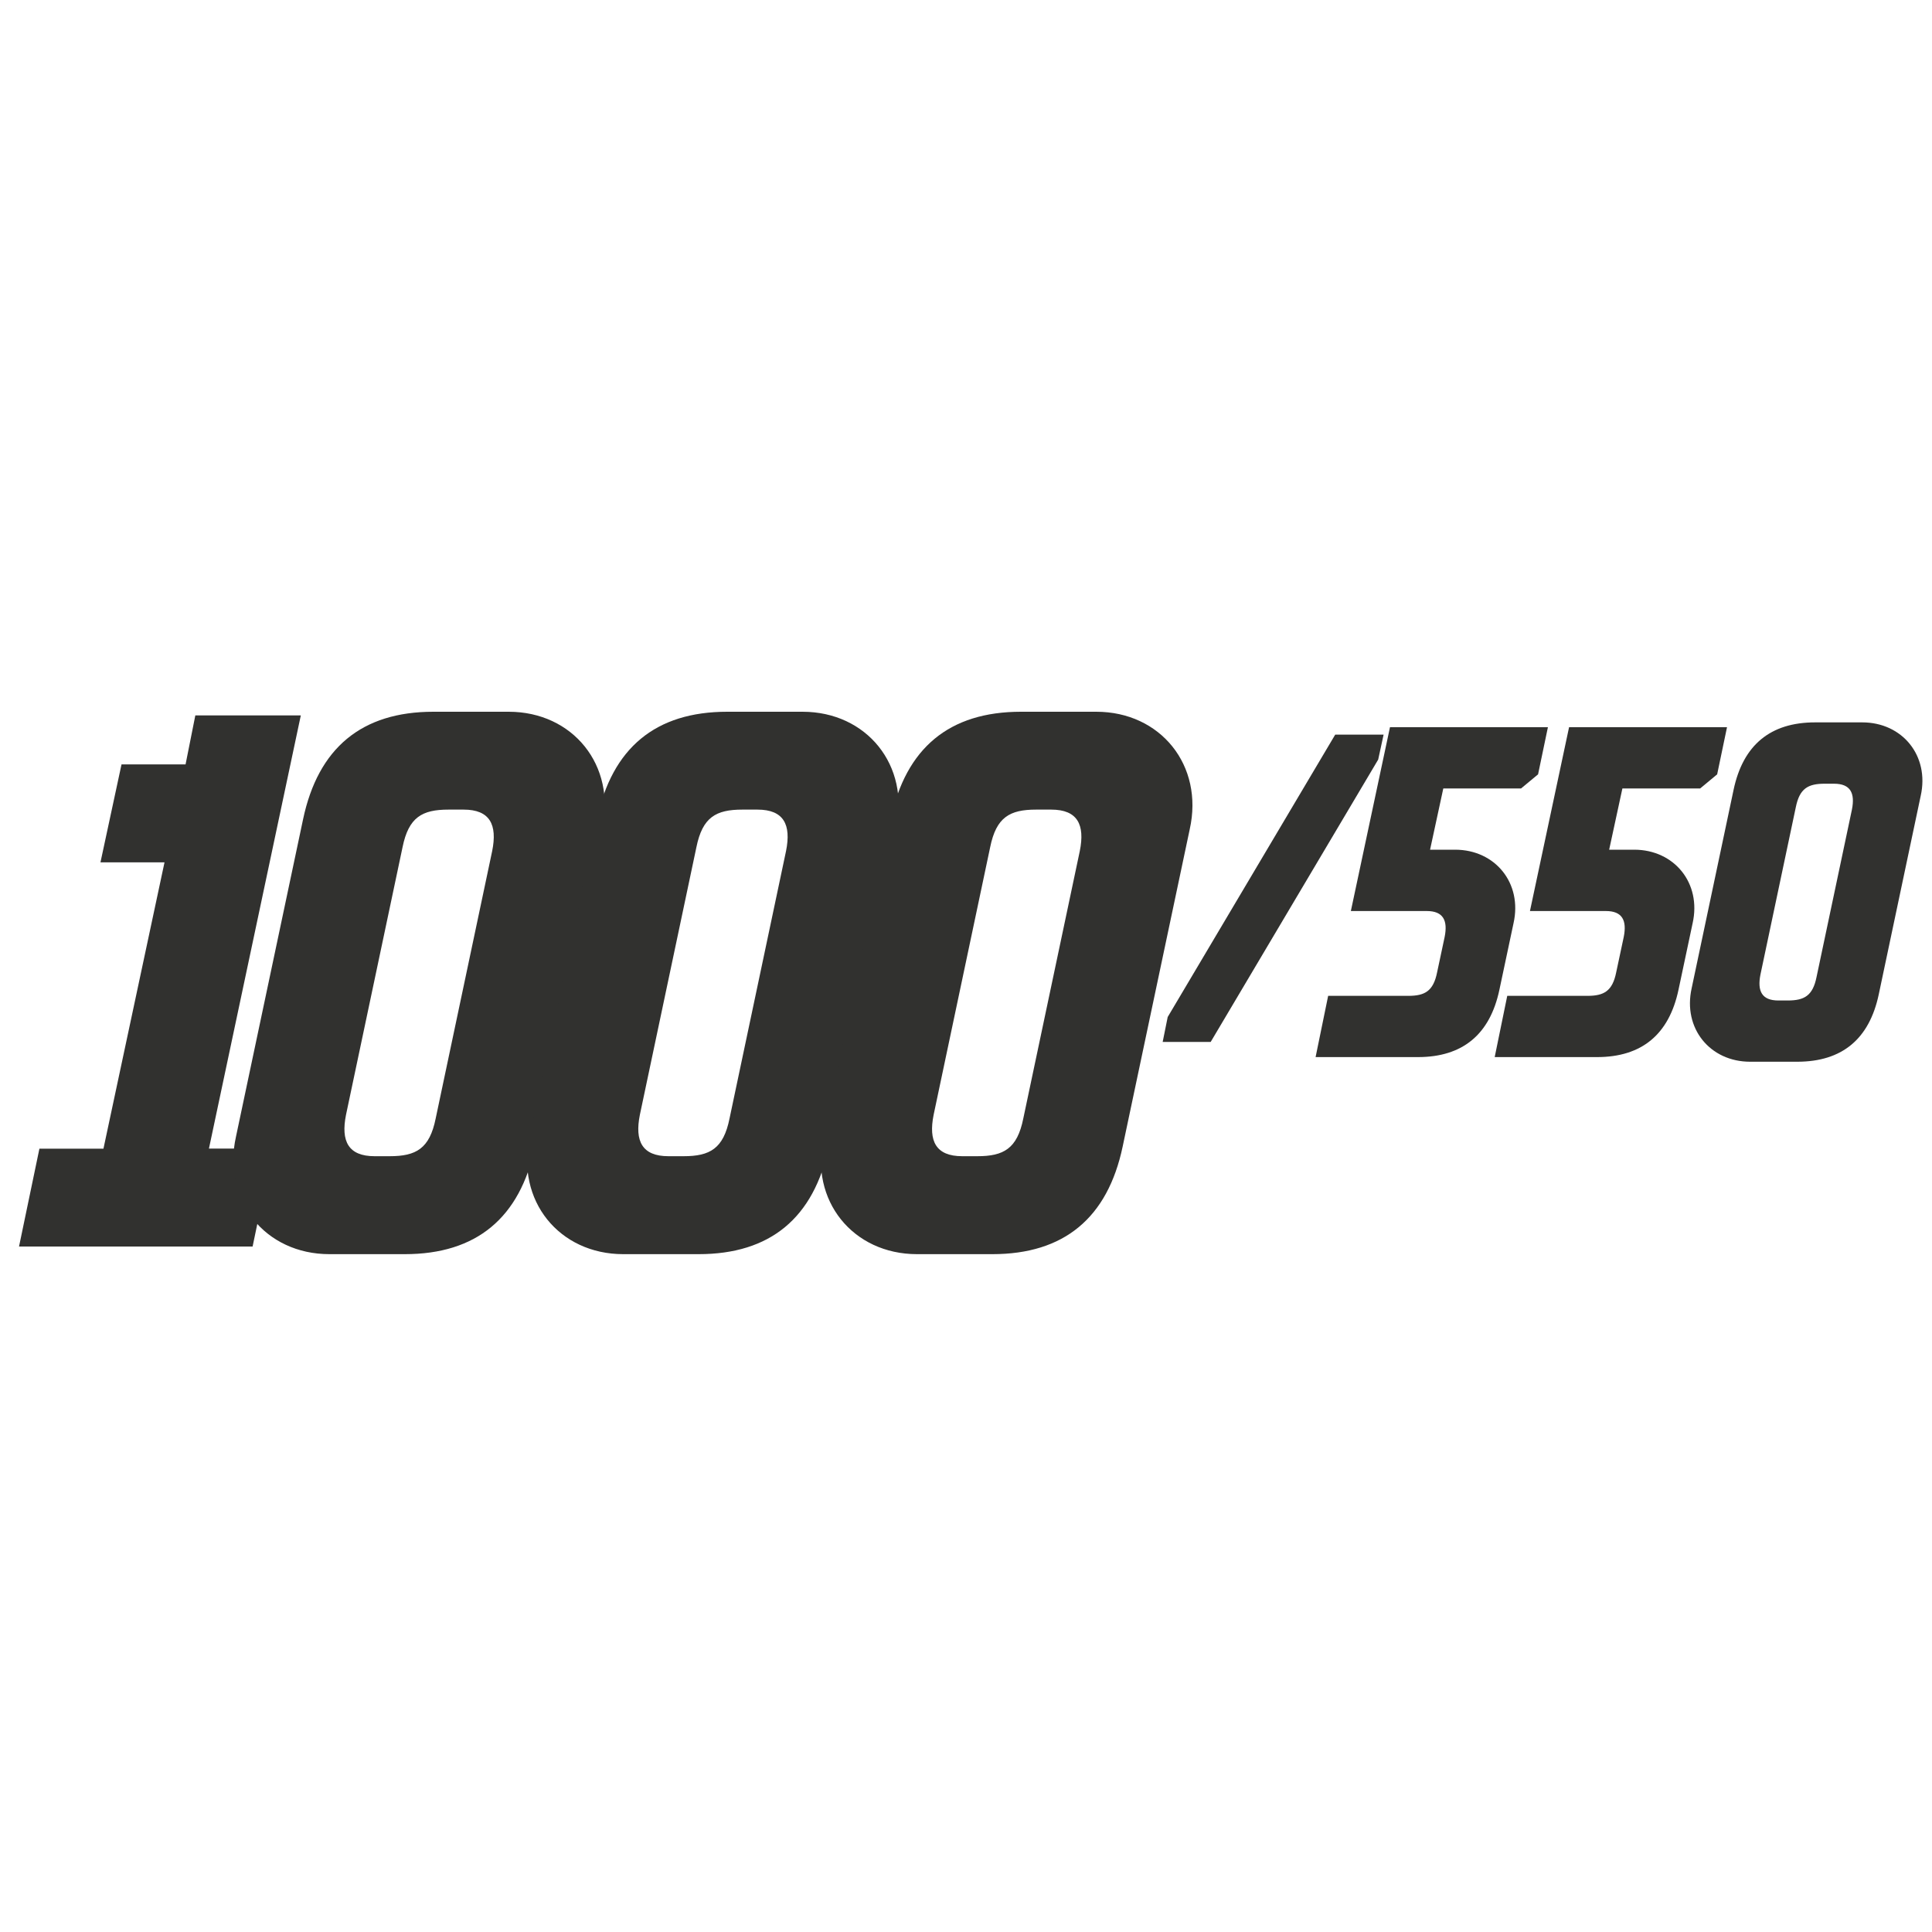
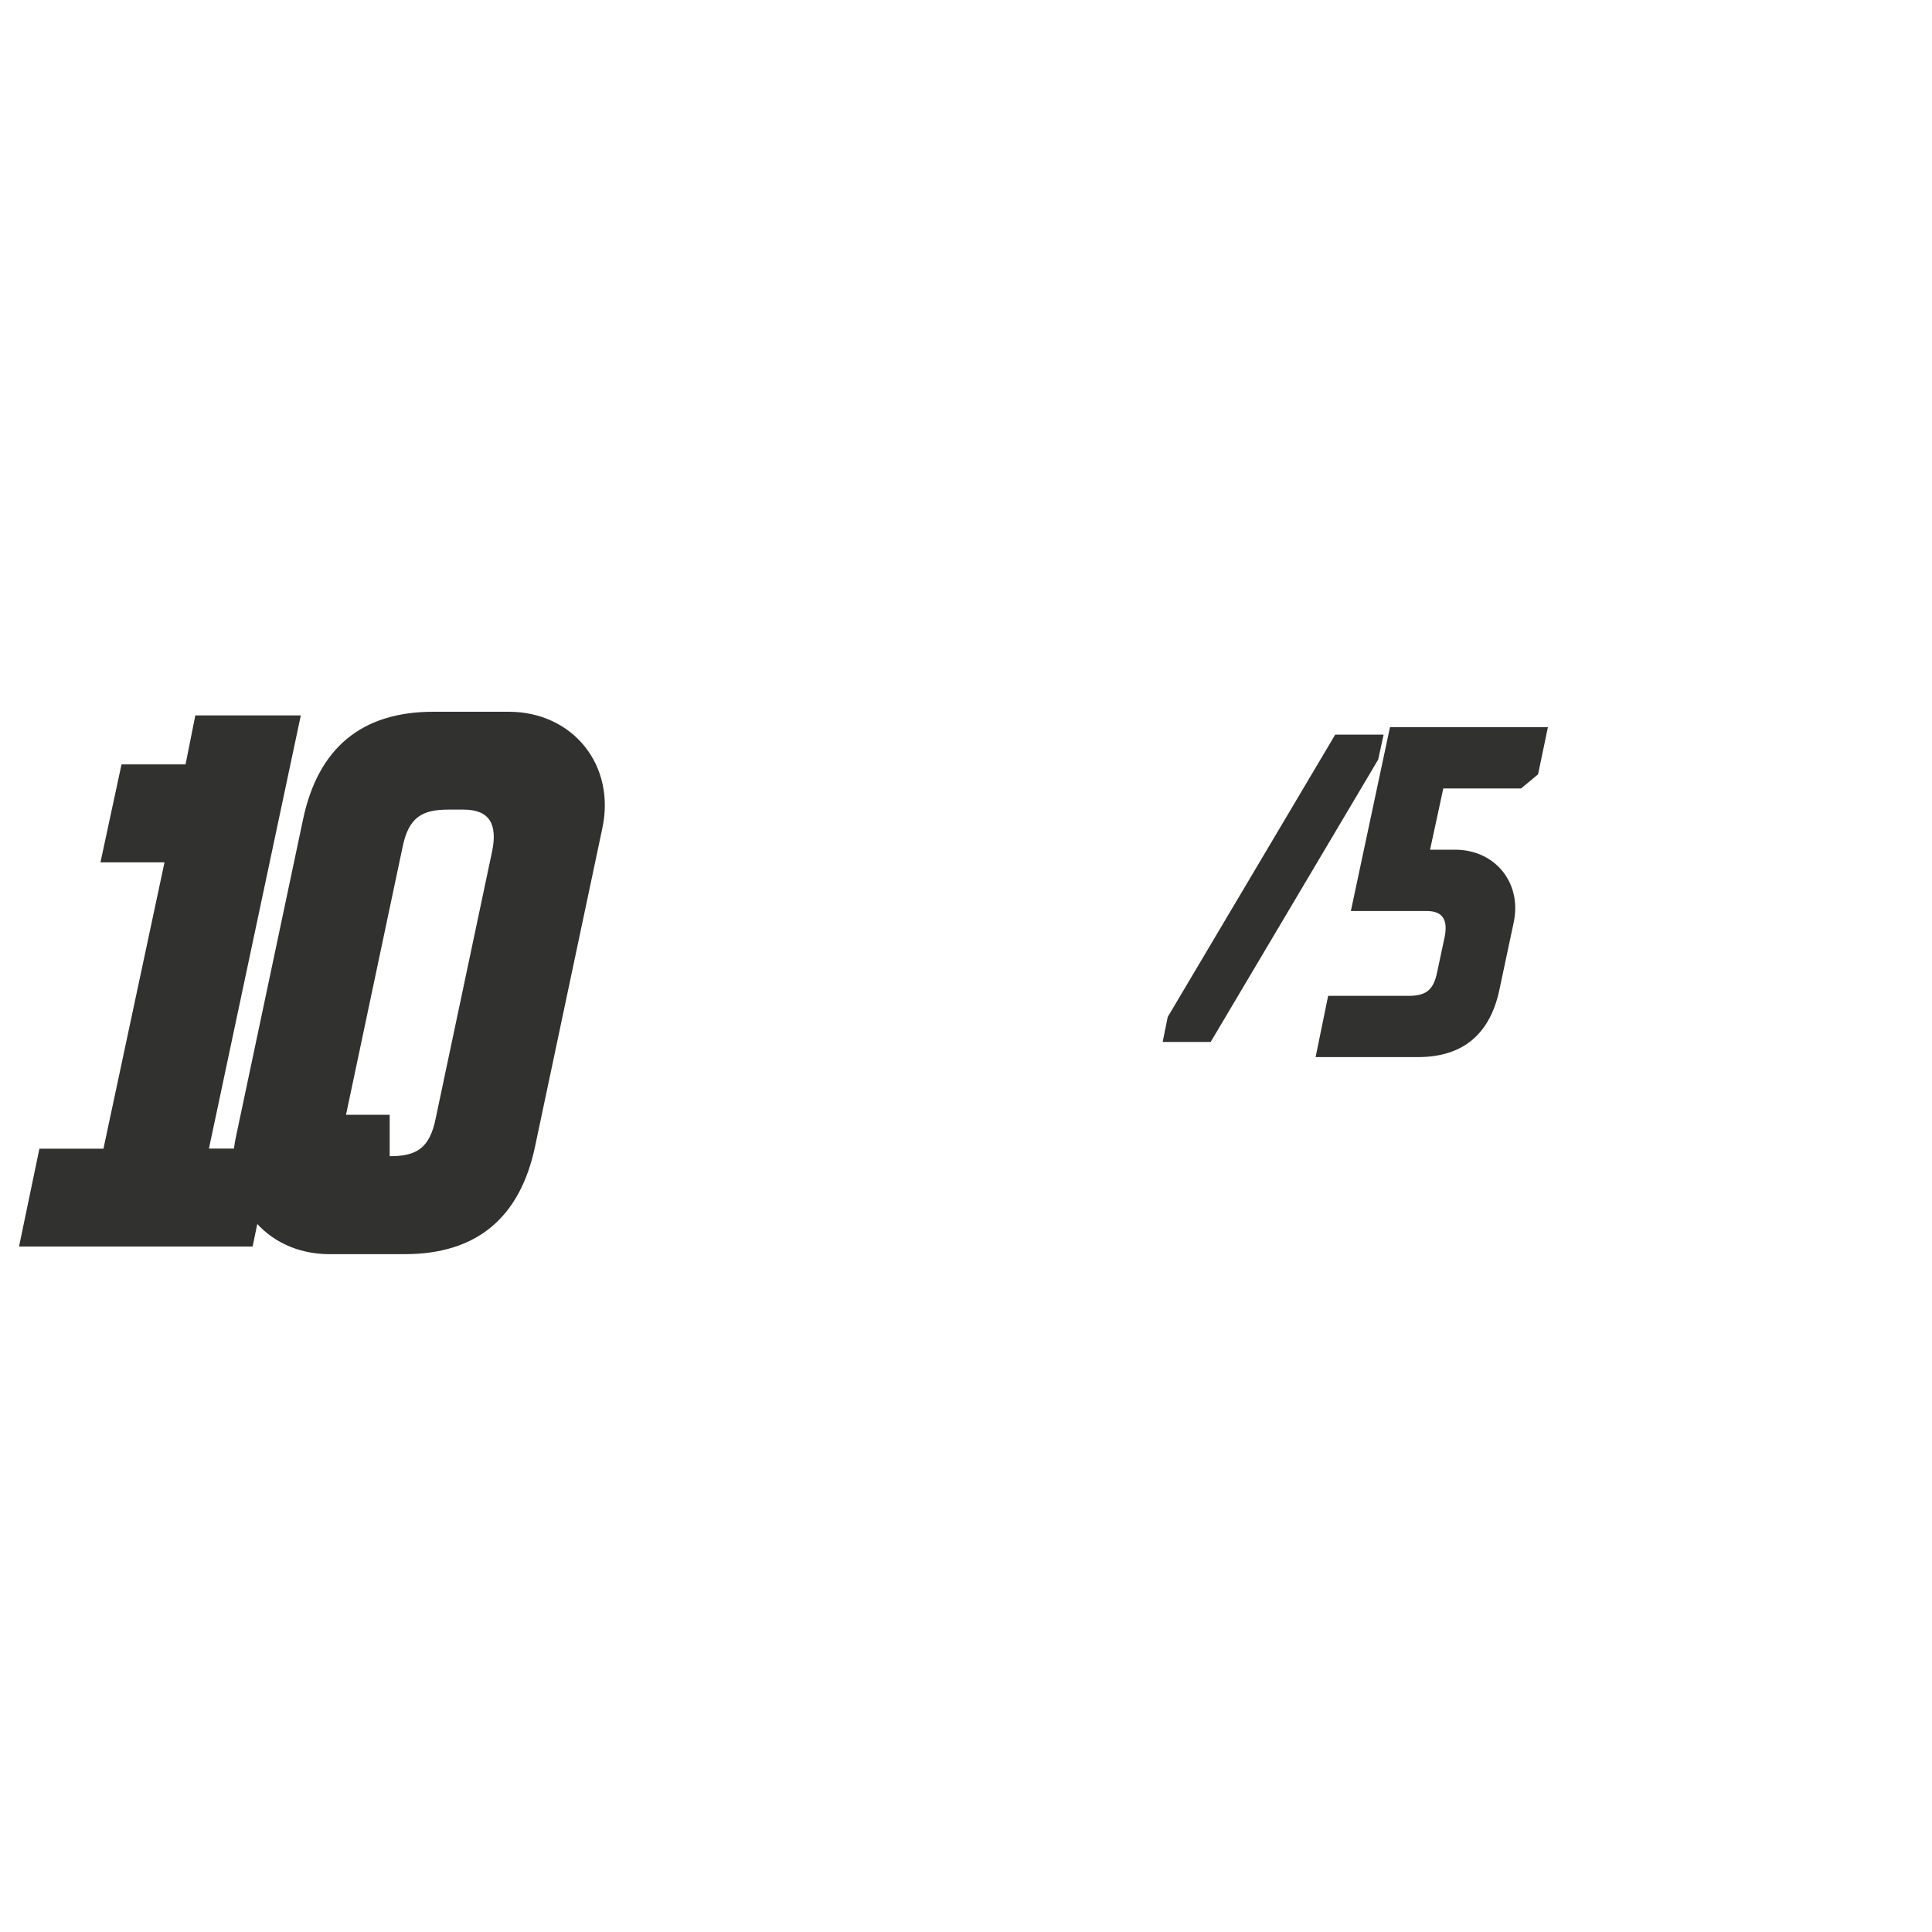
<svg xmlns="http://www.w3.org/2000/svg" id="Ebene_1" x="0px" y="0px" viewBox="0 0 200 200" style="enable-background:new 0 0 200 200;" xml:space="preserve">
  <style type="text/css">	.st0{fill:#31312F;}</style>
  <g>
    <g>
      <path class="st0" d="M4.08,118.91h6.63l6.32-29.64H10.4l2.18-10.14h6.63l1.01-5.07h10.92l-9.51,44.84h6.63l-2.11,10.14H1.97   L4.08,118.91z" />
-       <path class="st0" d="M31.37,84.83c1.56-7.41,6.08-11.15,13.49-11.15h7.8c6.63,0,11.15,5.54,9.67,12.17l-6.94,32.83   c-1.56,7.41-6.08,11.15-13.49,11.15h-7.8c-6.63,0-11.15-5.54-9.67-12.17L31.37,84.83z M40.34,119.69c2.73,0,4.13-0.78,4.76-3.9   l5.85-27.69c0.55-2.73-0.23-4.29-2.96-4.29h-1.56c-2.73,0-4.13,0.78-4.76,3.9l-5.85,27.69c-0.55,2.73,0.23,4.29,2.96,4.29H40.34z" />
-       <path class="st0" d="M61.79,84.83c1.56-7.41,6.08-11.15,13.49-11.15h7.8c6.63,0,11.15,5.54,9.67,12.17l-6.94,32.83   c-1.56,7.41-6.08,11.15-13.49,11.15h-7.8c-6.63,0-11.15-5.54-9.67-12.17L61.79,84.83z M70.76,119.69c2.73,0,4.13-0.78,4.76-3.9   l5.85-27.69c0.55-2.73-0.23-4.29-2.96-4.29h-1.56c-2.73,0-4.13,0.78-4.76,3.9l-5.85,27.69c-0.55,2.73,0.23,4.29,2.96,4.29H70.76z" />
-       <path class="st0" d="M92.2,84.83c1.56-7.41,6.08-11.15,13.49-11.15h7.8c6.63,0,11.15,5.54,9.67,12.17l-6.94,32.83   c-1.56,7.41-6.08,11.15-13.49,11.15h-7.8c-6.63,0-11.15-5.54-9.67-12.17L92.2,84.83z M101.17,119.69c2.73,0,4.13-0.78,4.76-3.9   l5.85-27.69c0.55-2.73-0.23-4.29-2.96-4.29h-1.56c-2.73,0-4.13,0.78-4.76,3.9l-5.85,27.69c-0.55,2.73,0.23,4.29,2.96,4.29H101.17z   " />
+       <path class="st0" d="M31.37,84.83c1.56-7.41,6.08-11.15,13.49-11.15h7.8c6.63,0,11.15,5.54,9.67,12.17l-6.94,32.83   c-1.56,7.41-6.08,11.15-13.49,11.15h-7.8c-6.63,0-11.15-5.54-9.67-12.17L31.37,84.83z M40.34,119.69c2.73,0,4.13-0.78,4.76-3.9   l5.85-27.69c0.55-2.73-0.23-4.29-2.96-4.29h-1.56c-2.73,0-4.13,0.78-4.76,3.9l-5.85,27.69H40.34z" />
    </g>
  </g>
  <g>
    <g>
      <path class="st0" d="M120.88,105.28l17.34-29.23h5.01l-0.56,2.58l-17.34,29.23h-4.97L120.88,105.28z" />
      <path class="st0" d="M137.49,103.09h8.3c1.71,0,2.59-0.49,2.98-2.44l0.78-3.66c0.34-1.71-0.15-2.68-1.85-2.68h-7.86l4.05-19.03   h16.35l-1.02,4.88l-1.76,1.46h-8.05l-1.37,6.34h2.59c4.15,0,6.98,3.46,6.05,7.61l-1.46,6.88c-0.98,4.64-3.81,6.98-8.44,6.98   h-10.59L137.49,103.09z" />
-       <path class="st0" d="M156.03,103.09h8.3c1.71,0,2.59-0.49,2.98-2.44l0.78-3.66c0.34-1.71-0.15-2.68-1.85-2.68h-7.86l4.05-19.03   h16.35l-1.02,4.88l-1.76,1.46h-8.05l-1.37,6.34h2.59c4.15,0,6.98,3.46,6.05,7.61l-1.46,6.88c-0.98,4.64-3.81,6.98-8.44,6.98   h-10.59L156.03,103.09z" />
-       <path class="st0" d="M179.46,81.76c0.98-4.64,3.81-6.98,8.44-6.98h4.88c4.15,0,6.98,3.46,6.05,7.61l-4.34,20.54   c-0.98,4.64-3.81,6.98-8.44,6.98h-4.88c-4.15,0-6.98-3.46-6.05-7.61L179.46,81.76z M185.07,103.57c1.71,0,2.59-0.49,2.98-2.44   l3.66-17.32c0.34-1.71-0.15-2.68-1.85-2.68h-0.98c-1.71,0-2.59,0.49-2.98,2.44l-3.66,17.32c-0.34,1.71,0.15,2.68,1.85,2.68H185.07   z" />
    </g>
  </g>
</svg>